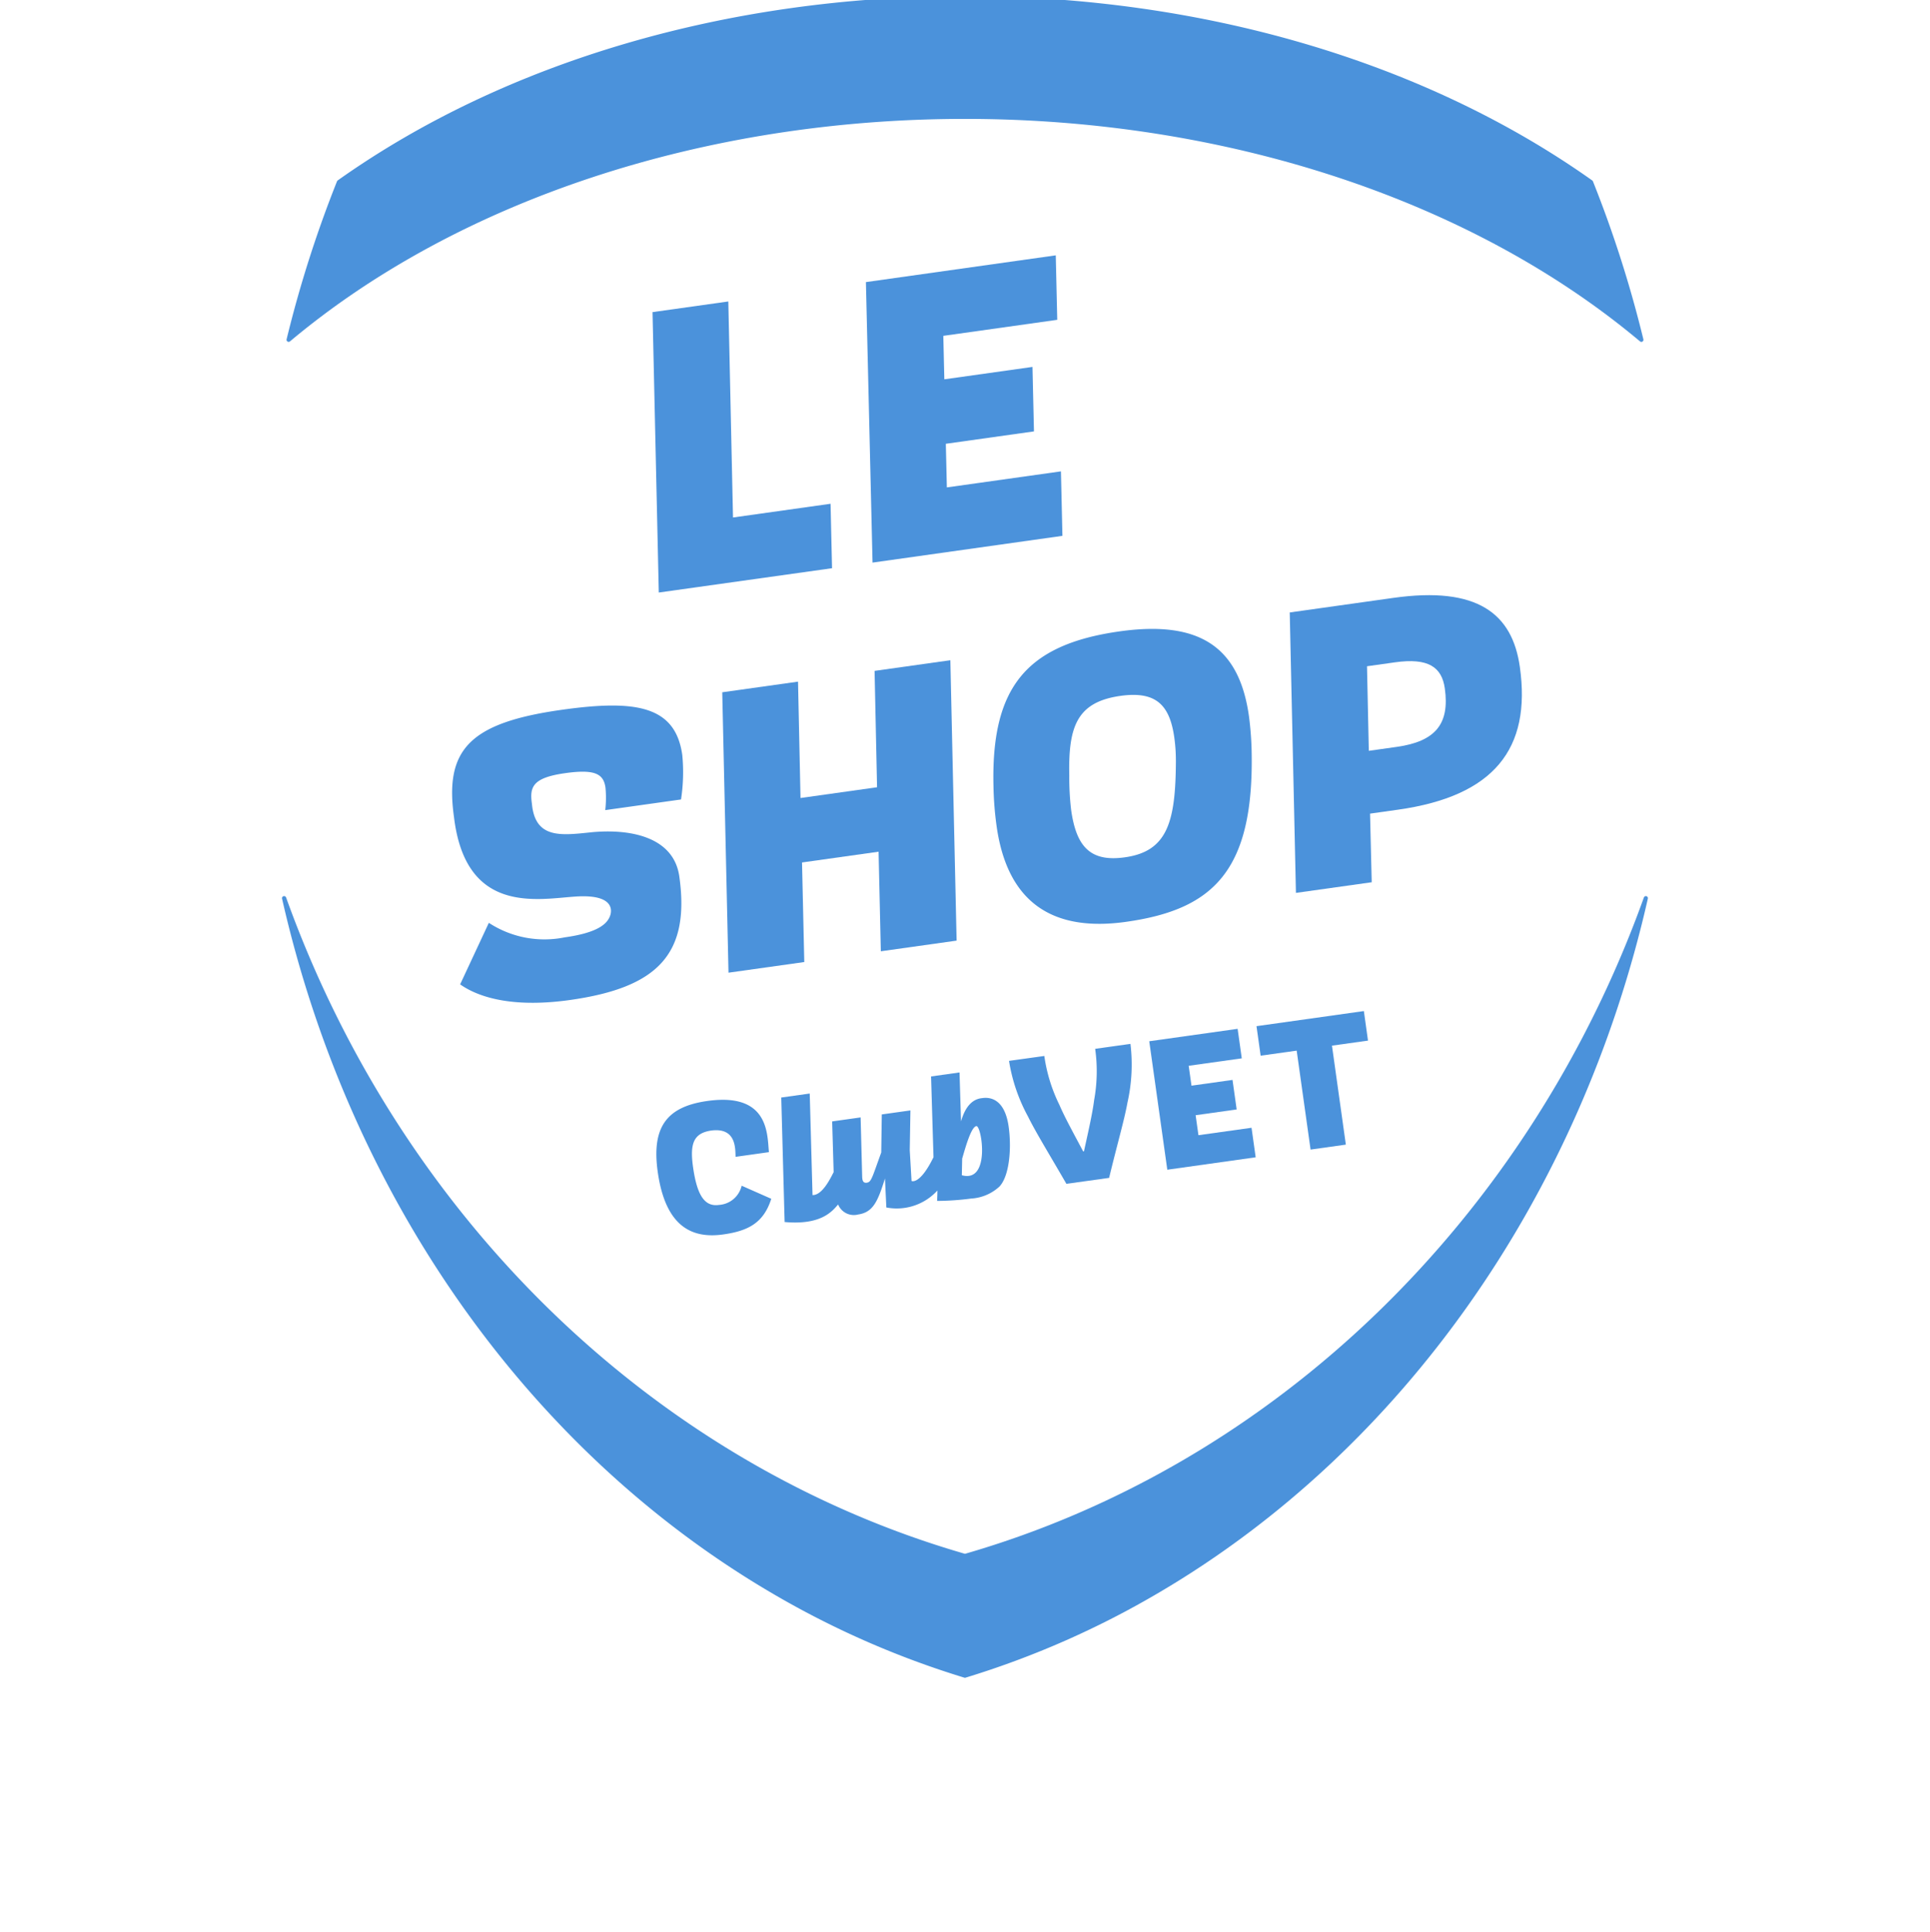
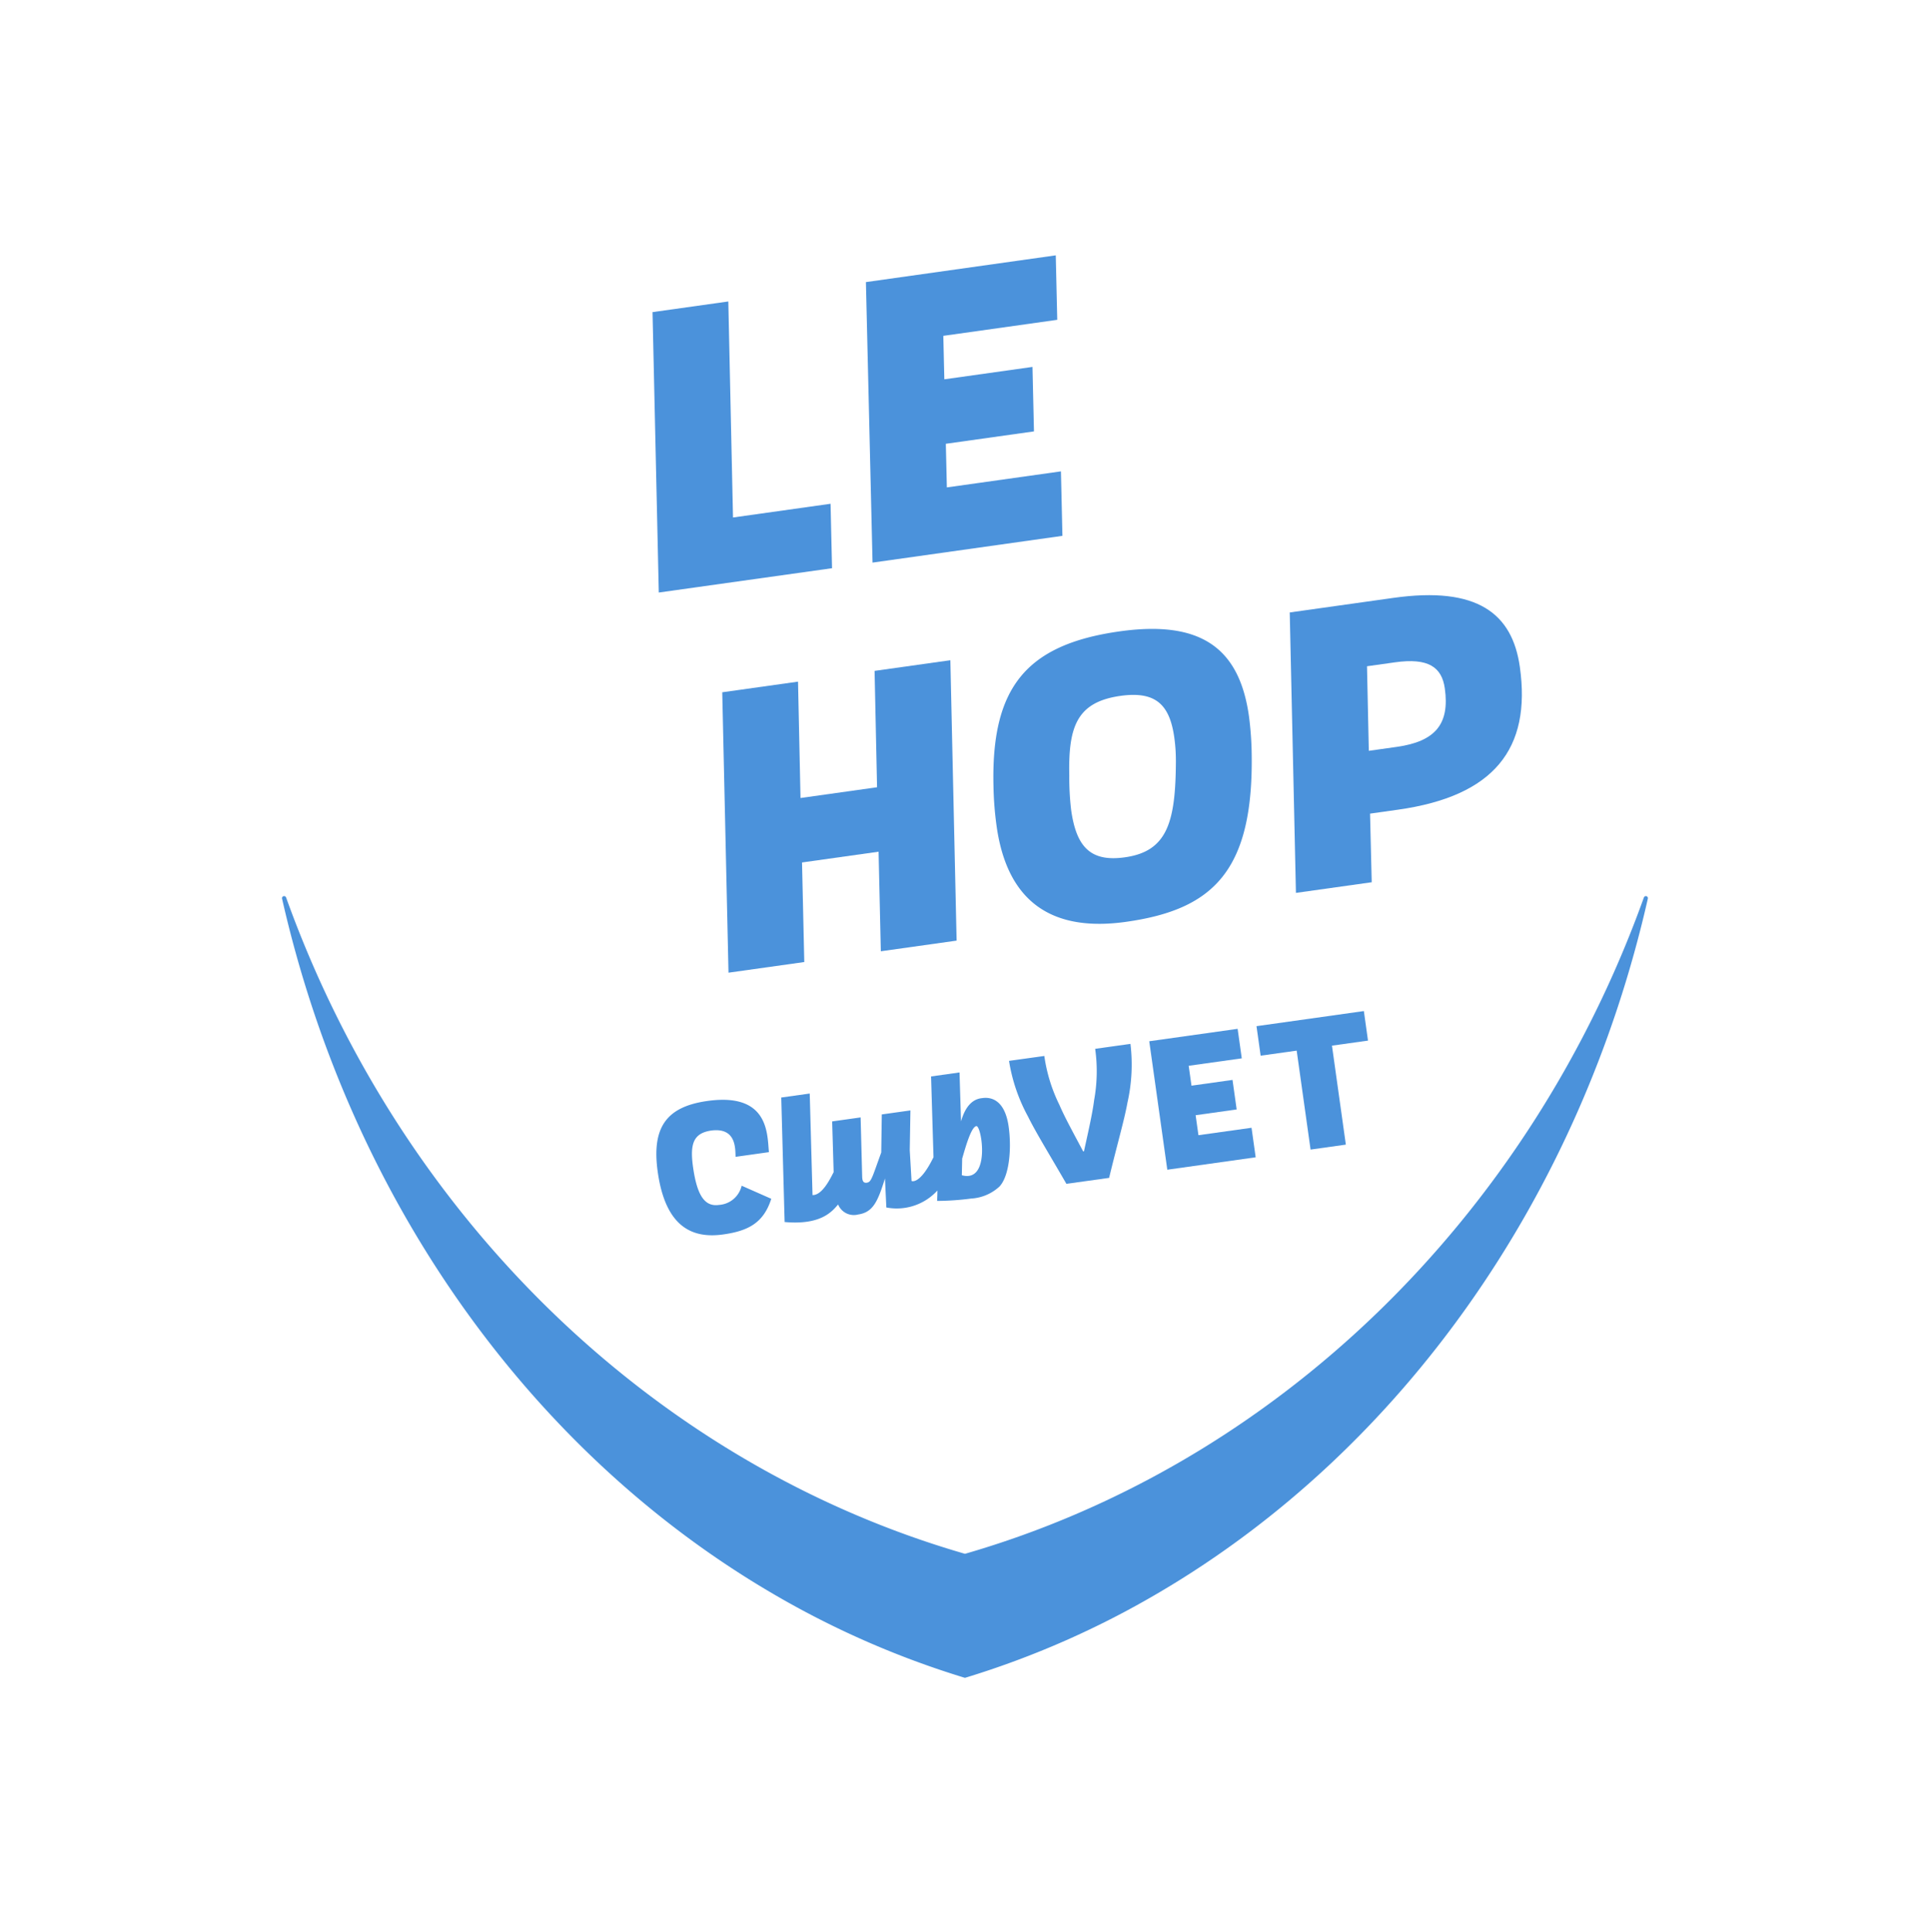
<svg xmlns="http://www.w3.org/2000/svg" width="129.893" height="130" viewBox="0 0 129.893 130">
  <defs>
    <clipPath id="clip-path">
      <rect id="Rectangle_557" data-name="Rectangle 557" width="129.893" height="130" fill="#4b92db" />
    </clipPath>
  </defs>
  <g id="Groupe_1345" data-name="Groupe 1345" clip-path="url(#clip-path)">
    <g id="Groupe_1353" data-name="Groupe 1353" transform="translate(18.982 -0.263)">
-       <path id="Tracé_683" data-name="Tracé 683" d="M23.507,23.234C34.845,13.72,51.4,8.263,68.937,8.263s34.093,5.457,45.431,14.971a.138.138,0,0,0,.089.033.145.145,0,0,0,.075-.02.142.142,0,0,0,.062-.153A79.212,79.212,0,0,0,111.2,12.466a.141.141,0,0,0-.05-.062C99.87,4.4,84.878,0,68.937,0S38,4.4,26.723,12.4a.149.149,0,0,0-.05.062A79.292,79.292,0,0,0,23.28,23.093a.14.14,0,0,0,.226.14" transform="translate(-22.973)" fill="#4b92db" />
      <path id="Tracé_684" data-name="Tracé 684" d="M114.835,53.542a.144.144,0,0,0-.172.088C106.89,75.269,89.812,91.775,68.972,97.792,48.132,91.775,31.054,75.269,23.281,53.63a.144.144,0,0,0-.172-.088.14.14,0,0,0-.1.166c4.548,20.045,16.526,37.054,32.861,46.668a60.255,60.255,0,0,0,13.059,5.75.126.126,0,0,0,.081,0,60.213,60.213,0,0,0,13.059-5.75c16.335-9.614,28.312-26.623,32.861-46.668a.14.14,0,0,0-.1-.166" transform="translate(-23.008 7.021)" fill="#4b92db" />
      <path id="Tracé_685" data-name="Tracé 685" d="M53.013,72.315c-.519,1.639-1.577,2.168-3.241,2.4-2.061.29-3.875-.482-4.4-4.21-.423-3.007.594-4.387,3.343-4.772,4.2-.59,4.019,2.323,4.141,3.443l-2.245.316c-.023-.555.048-1.976-1.616-1.772-1.214.171-1.469.878-1.248,2.452.271,1.935.793,2.691,1.745,2.556a1.675,1.675,0,0,0,1.528-1.293Z" transform="translate(-20.087 8.61)" fill="#4b92db" />
      <path id="Tracé_686" data-name="Tracé 686" d="M68.638,63.142a10.809,10.809,0,0,0,1.016,3.292c.333.782.882,1.784,1.6,3.131l.052-.008c.329-1.493.58-2.607.685-3.451a10.819,10.819,0,0,0,.069-3.444l2.374-.334a11.628,11.628,0,0,1-.2,3.949c-.214,1.188-.687,2.794-1.235,5.068l-2.876.4c-1.166-2.021-2.051-3.449-2.585-4.531a11.615,11.615,0,0,1-1.276-3.742Z" transform="translate(-17.335 8.173)" fill="#4b92db" />
      <path id="Tracé_687" data-name="Tracé 687" d="M80.833,63.419l-.279-1.986-5.948.836,1.215,8.644,5.948-.836-.279-1.987-3.573.5-.153-1.085-.036-.26,2.761-.388-.279-1.987-2.761.388-.189-1.339Z" transform="translate(-16.241 8.056)" fill="#4b92db" />
      <path id="Tracé_688" data-name="Tracé 688" d="M83.691,63.038l-2.425.34-.279-1.986,7.226-1.016.278,1.987-2.425.34L87,69.362l-2.374.334Z" transform="translate(-15.404 7.918)" fill="#4b92db" />
      <path id="Tracé_689" data-name="Tracé 689" d="M66.247,65.753c-.967.078-1.3,1.112-1.438,1.564l-.1-3.29-1.915.269s.09,3.019.164,5.433c-.93,1.894-1.478,1.6-1.478,1.6l-.121-2.072.045-2.675-1.927.27-.037,2.561c-.622,1.711-.663,1.99-.975,2.034-.278.038-.3-.208-.308-.411l-.105-3.983-1.915.269.1,3.412c-.25.49-.779,1.56-1.422,1.545l-.188-6.833-1.916.269s.219,8.123.227,8.376c2.477.224,3.21-.735,3.6-1.18a1.142,1.142,0,0,0,1.348.673c1.025-.145,1.335-.926,1.805-2.423l.093,1.951a3.7,3.7,0,0,0,3.436-1.141c0,.327-.012.451-.019.7a18.25,18.25,0,0,0,2.3-.16A3.062,3.062,0,0,0,67.4,71.7c.672-.719.819-2.58.615-4.028-.226-1.614-1.011-2.026-1.769-1.92m-1.382,5.191.024-1.122c.215-.734.6-2.133.954-2.184s.981,3.847-.977,3.306" transform="translate(-19.113 8.397)" fill="#4b92db" />
      <path id="Tracé_690" data-name="Tracé 690" d="M70.625,19.76l-.1-4.338-12.777,1.8.446,18.874,12.779-1.8-.1-4.338-7.678,1.079-.055-2.366-.014-.569,5.932-.834-.1-4.338-5.932.834-.069-2.925Z" transform="translate(-18.452 2.022)" fill="#4b92db" />
      <path id="Tracé_691" data-name="Tracé 691" d="M45.052,18.881l5.1-.716L50.468,32.7l6.565-.923.1,4.336L45.473,37.749Z" transform="translate(-20.117 2.383)" fill="#4b92db" />
      <path id="Tracé_692" data-name="Tracé 692" d="M49.2,41.663l5.1-.716.167,7.83,5.152-.724-.167-7.83,5.1-.717.421,18.867-5.1.717-.152-6.7-5.152.724.152,6.7-5.1.716Z" transform="translate(-19.573 5.181)" fill="#4b92db" />
      <path id="Tracé_693" data-name="Tracé 693" d="M65.538,50.839a22.494,22.494,0,0,1-.2-2.6C65.175,41.625,67.5,38.7,73.82,37.81c5.428-.762,8.088,1.068,8.722,5.78a21.866,21.866,0,0,1,.169,2.208c.187,8.166-2.616,10.735-8.46,11.556-4.737.665-7.981-1.11-8.713-6.515m12.076-4.324a11.144,11.144,0,0,0-.107-1.567c-.308-2.188-1.231-3.132-3.614-2.8-2.935.413-3.525,2.049-3.453,5.372a18.567,18.567,0,0,0,.124,2.3c.343,2.438,1.258,3.524,3.613,3.192,2.882-.4,3.421-2.4,3.438-6.5" transform="translate(-17.457 4.937)" fill="#4b92db" />
      <path id="Tracé_694" data-name="Tracé 694" d="M82.965,36.8l6.981-.981c5.651-.794,8,1.051,8.507,4.652.775,5.512-1.745,8.691-8.2,9.6l-1.883.265.112,4.617-5.1.716Zm5.2,3.62.122,5.69,1.883-.265c2.6-.365,3.568-1.546,3.233-3.928-.2-1.441-1.111-2.077-3.355-1.761Z" transform="translate(-15.145 4.673)" fill="#4b92db" />
-       <path id="Tracé_695" data-name="Tracé 695" d="M42.411,50.738c-1.992.207-3.7.421-3.915-1.935-.161-1.137.057-1.745,2.244-2.053,2.024-.284,2.58.061,2.708.976a7.276,7.276,0,0,1-.015,1.512l5.1-.717a12.117,12.117,0,0,0,.084-2.992c-.464-3.3-3.1-3.745-8.11-3.041-6.205.872-7.893,2.676-7.254,7.22.792,6.607,5.65,5.508,8.209,5.344s2.427.932,2.3,1.286c-.189.54-.8,1.145-3.055,1.46a6.841,6.841,0,0,1-5.109-.976l-1.932,4.141c1.441,1.012,3.862,1.547,7.38,1.053,5.9-.829,8.107-3.073,7.372-8.31-.386-2.741-3.443-3.235-6.011-2.968" transform="translate(-21.68 5.535)" fill="#4b92db" />
    </g>
  </g>
</svg>